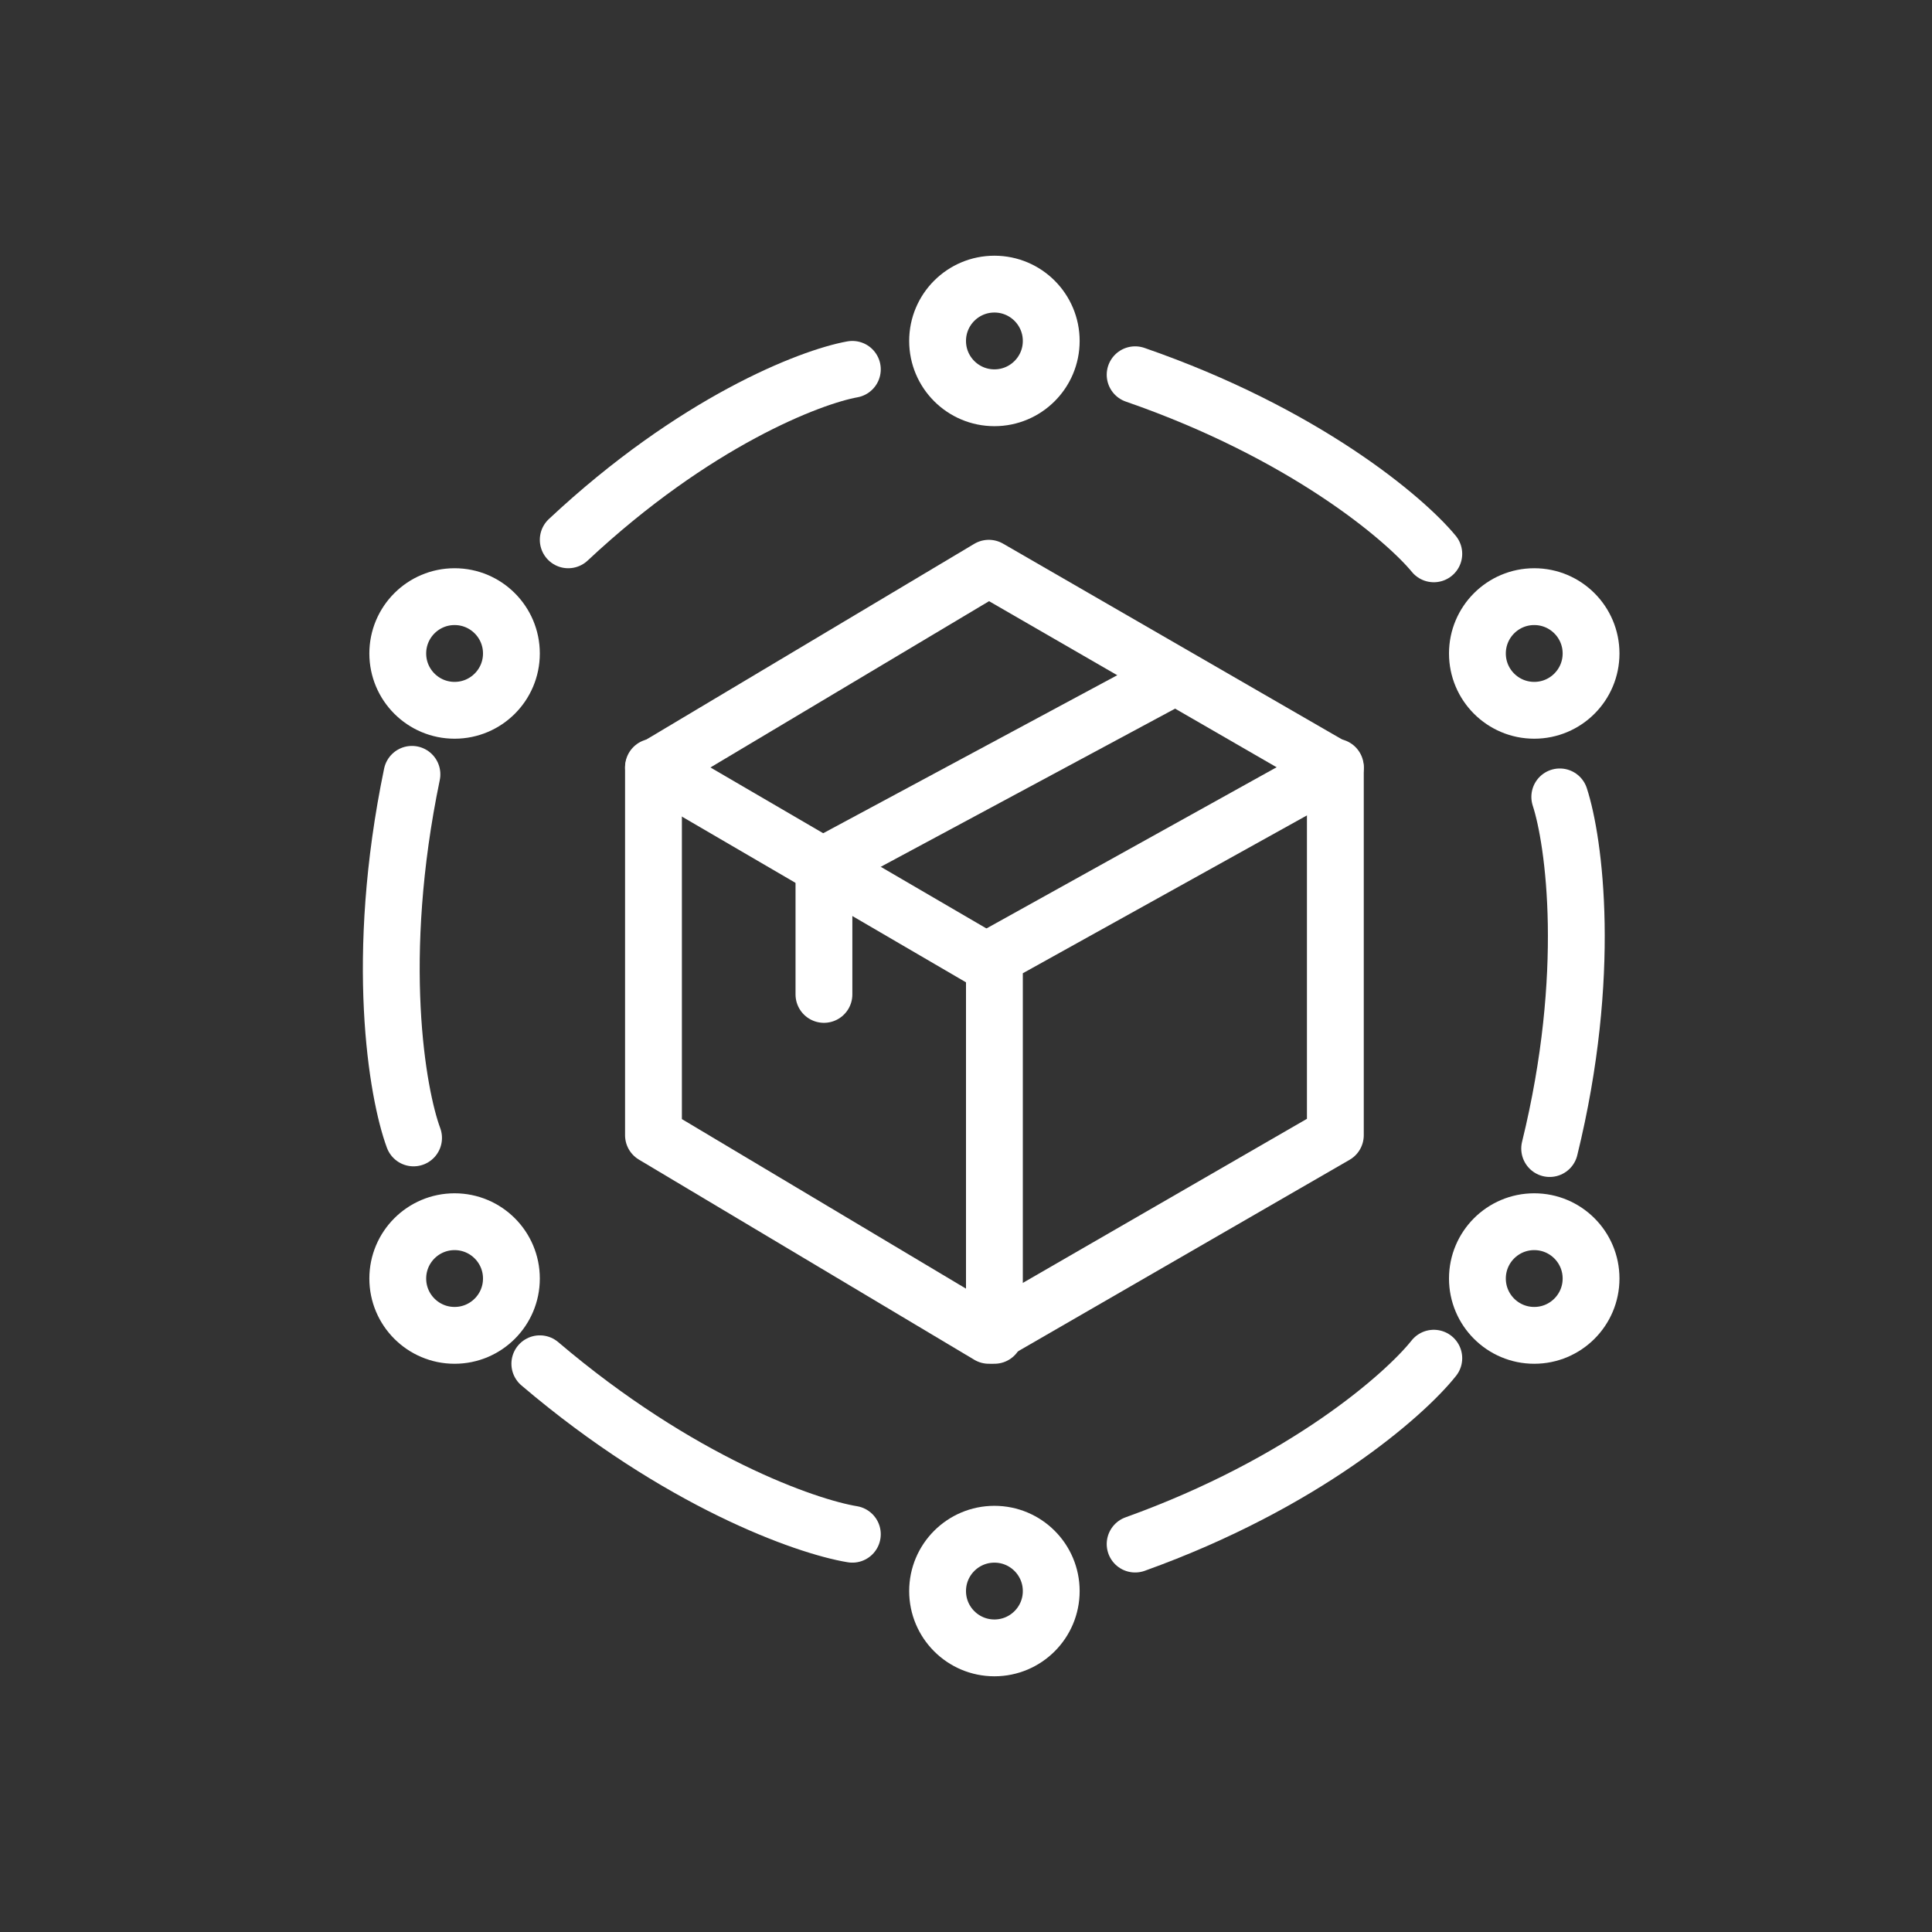
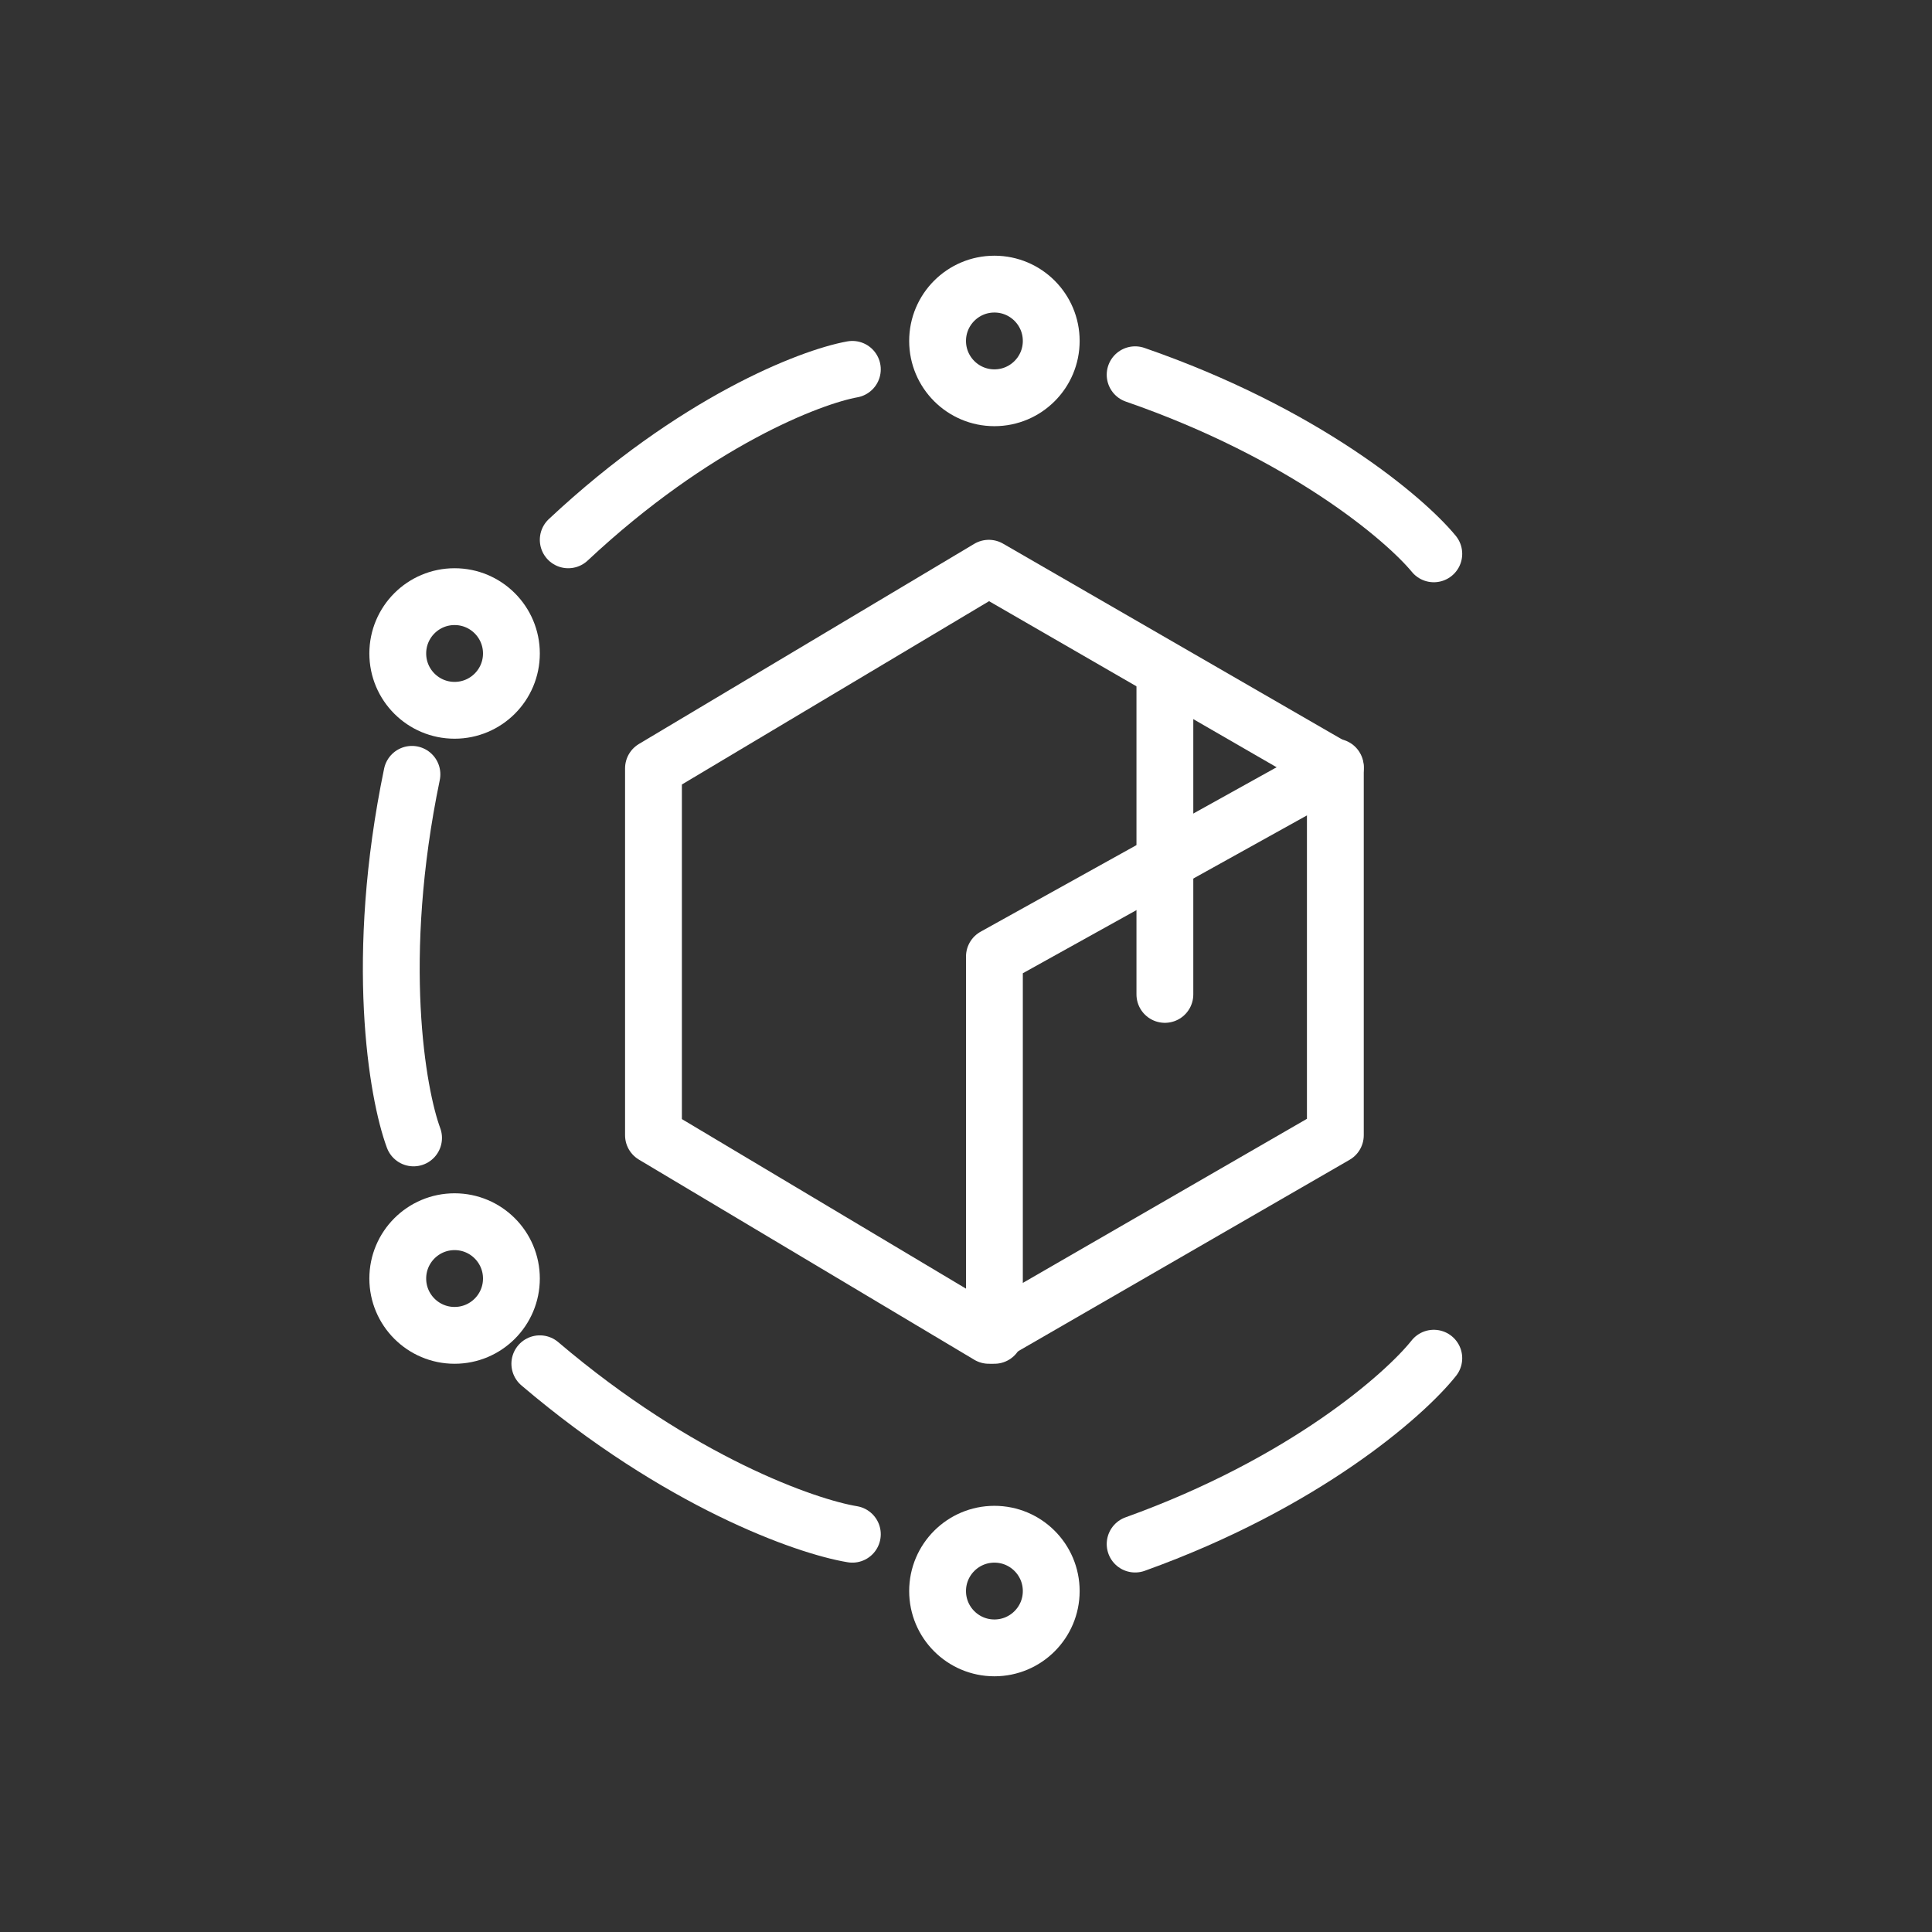
<svg xmlns="http://www.w3.org/2000/svg" width="68" height="68" viewBox="0 0 68 68" fill="none">
  <rect x="0" y="0" width="68" height="68" fill="#333333" stroke="none" />
  <g id="06supply_chain">
    <g id="Group 402403">
      <path id="Vector 121" d="M30 13C28.518 13.267 24.444 14.84 20 19" stroke="white" stroke-width="2" stroke-linecap="round" stroke-linejoin="round" />
      <path id="Vector 122" d="M50.465 19.493C49.442 18.25 45.907 15.251 39.953 13.19" stroke="white" stroke-width="2" stroke-linecap="round" stroke-linejoin="round" />
      <path id="Vector 123" d="M30 54C28.37 53.733 23.889 52.16 19 48" stroke="white" stroke-width="2" stroke-linecap="round" stroke-linejoin="round" />
      <path id="Vector 125" d="M14.556 40.051C13.977 38.485 13.155 33.732 14.499 27.254" stroke="white" stroke-width="2" stroke-linecap="round" stroke-linejoin="round" />
      <path id="Vector 124" d="M50.465 47.804C49.442 49.094 45.907 52.208 39.953 54.346" stroke="white" stroke-width="2" stroke-linecap="round" stroke-linejoin="round" />
-       <path id="Vector 126" d="M54.899 28.048C55.409 29.613 56.051 34.279 54.543 40.425" stroke="white" stroke-width="2" stroke-linecap="round" stroke-linejoin="round" />
-       <path id="Vector 119" d="M23 27L35 34" stroke="white" stroke-width="2" stroke-linecap="round" stroke-linejoin="round" />
-       <path id="Vector 120" d="M41 24L29 30.448V35" stroke="white" stroke-width="2" stroke-linecap="round" stroke-linejoin="round" />
+       <path id="Vector 120" d="M41 24V35" stroke="white" stroke-width="2" stroke-linecap="round" stroke-linejoin="round" />
      <path id="Vector 118" d="M47 39.956L34.803 47L23 39.956V27.044L34.803 20L47 27.044V39.956Z" stroke="white" stroke-width="2" stroke-linecap="round" stroke-linejoin="round" />
      <path id="Vector 117" d="M47 27L35 33.667V47" stroke="white" stroke-width="2" stroke-linecap="round" stroke-linejoin="round" />
      <circle id="Ellipse 180" cx="35" cy="12" r="2" stroke="white" stroke-width="2" />
      <circle id="Ellipse 181" cx="16" cy="23" r="2" stroke="white" stroke-width="2" />
      <circle id="Ellipse 182" cx="16" cy="45" r="2" stroke="white" stroke-width="2" />
-       <circle id="Ellipse 184" cx="54" cy="23" r="2" stroke="white" stroke-width="2" />
-       <circle id="Ellipse 185" cx="54" cy="45" r="2" stroke="white" stroke-width="2" />
      <circle id="Ellipse 183" cx="35" cy="56" r="2" stroke="white" stroke-width="2" />
    </g>
  </g>
</svg>